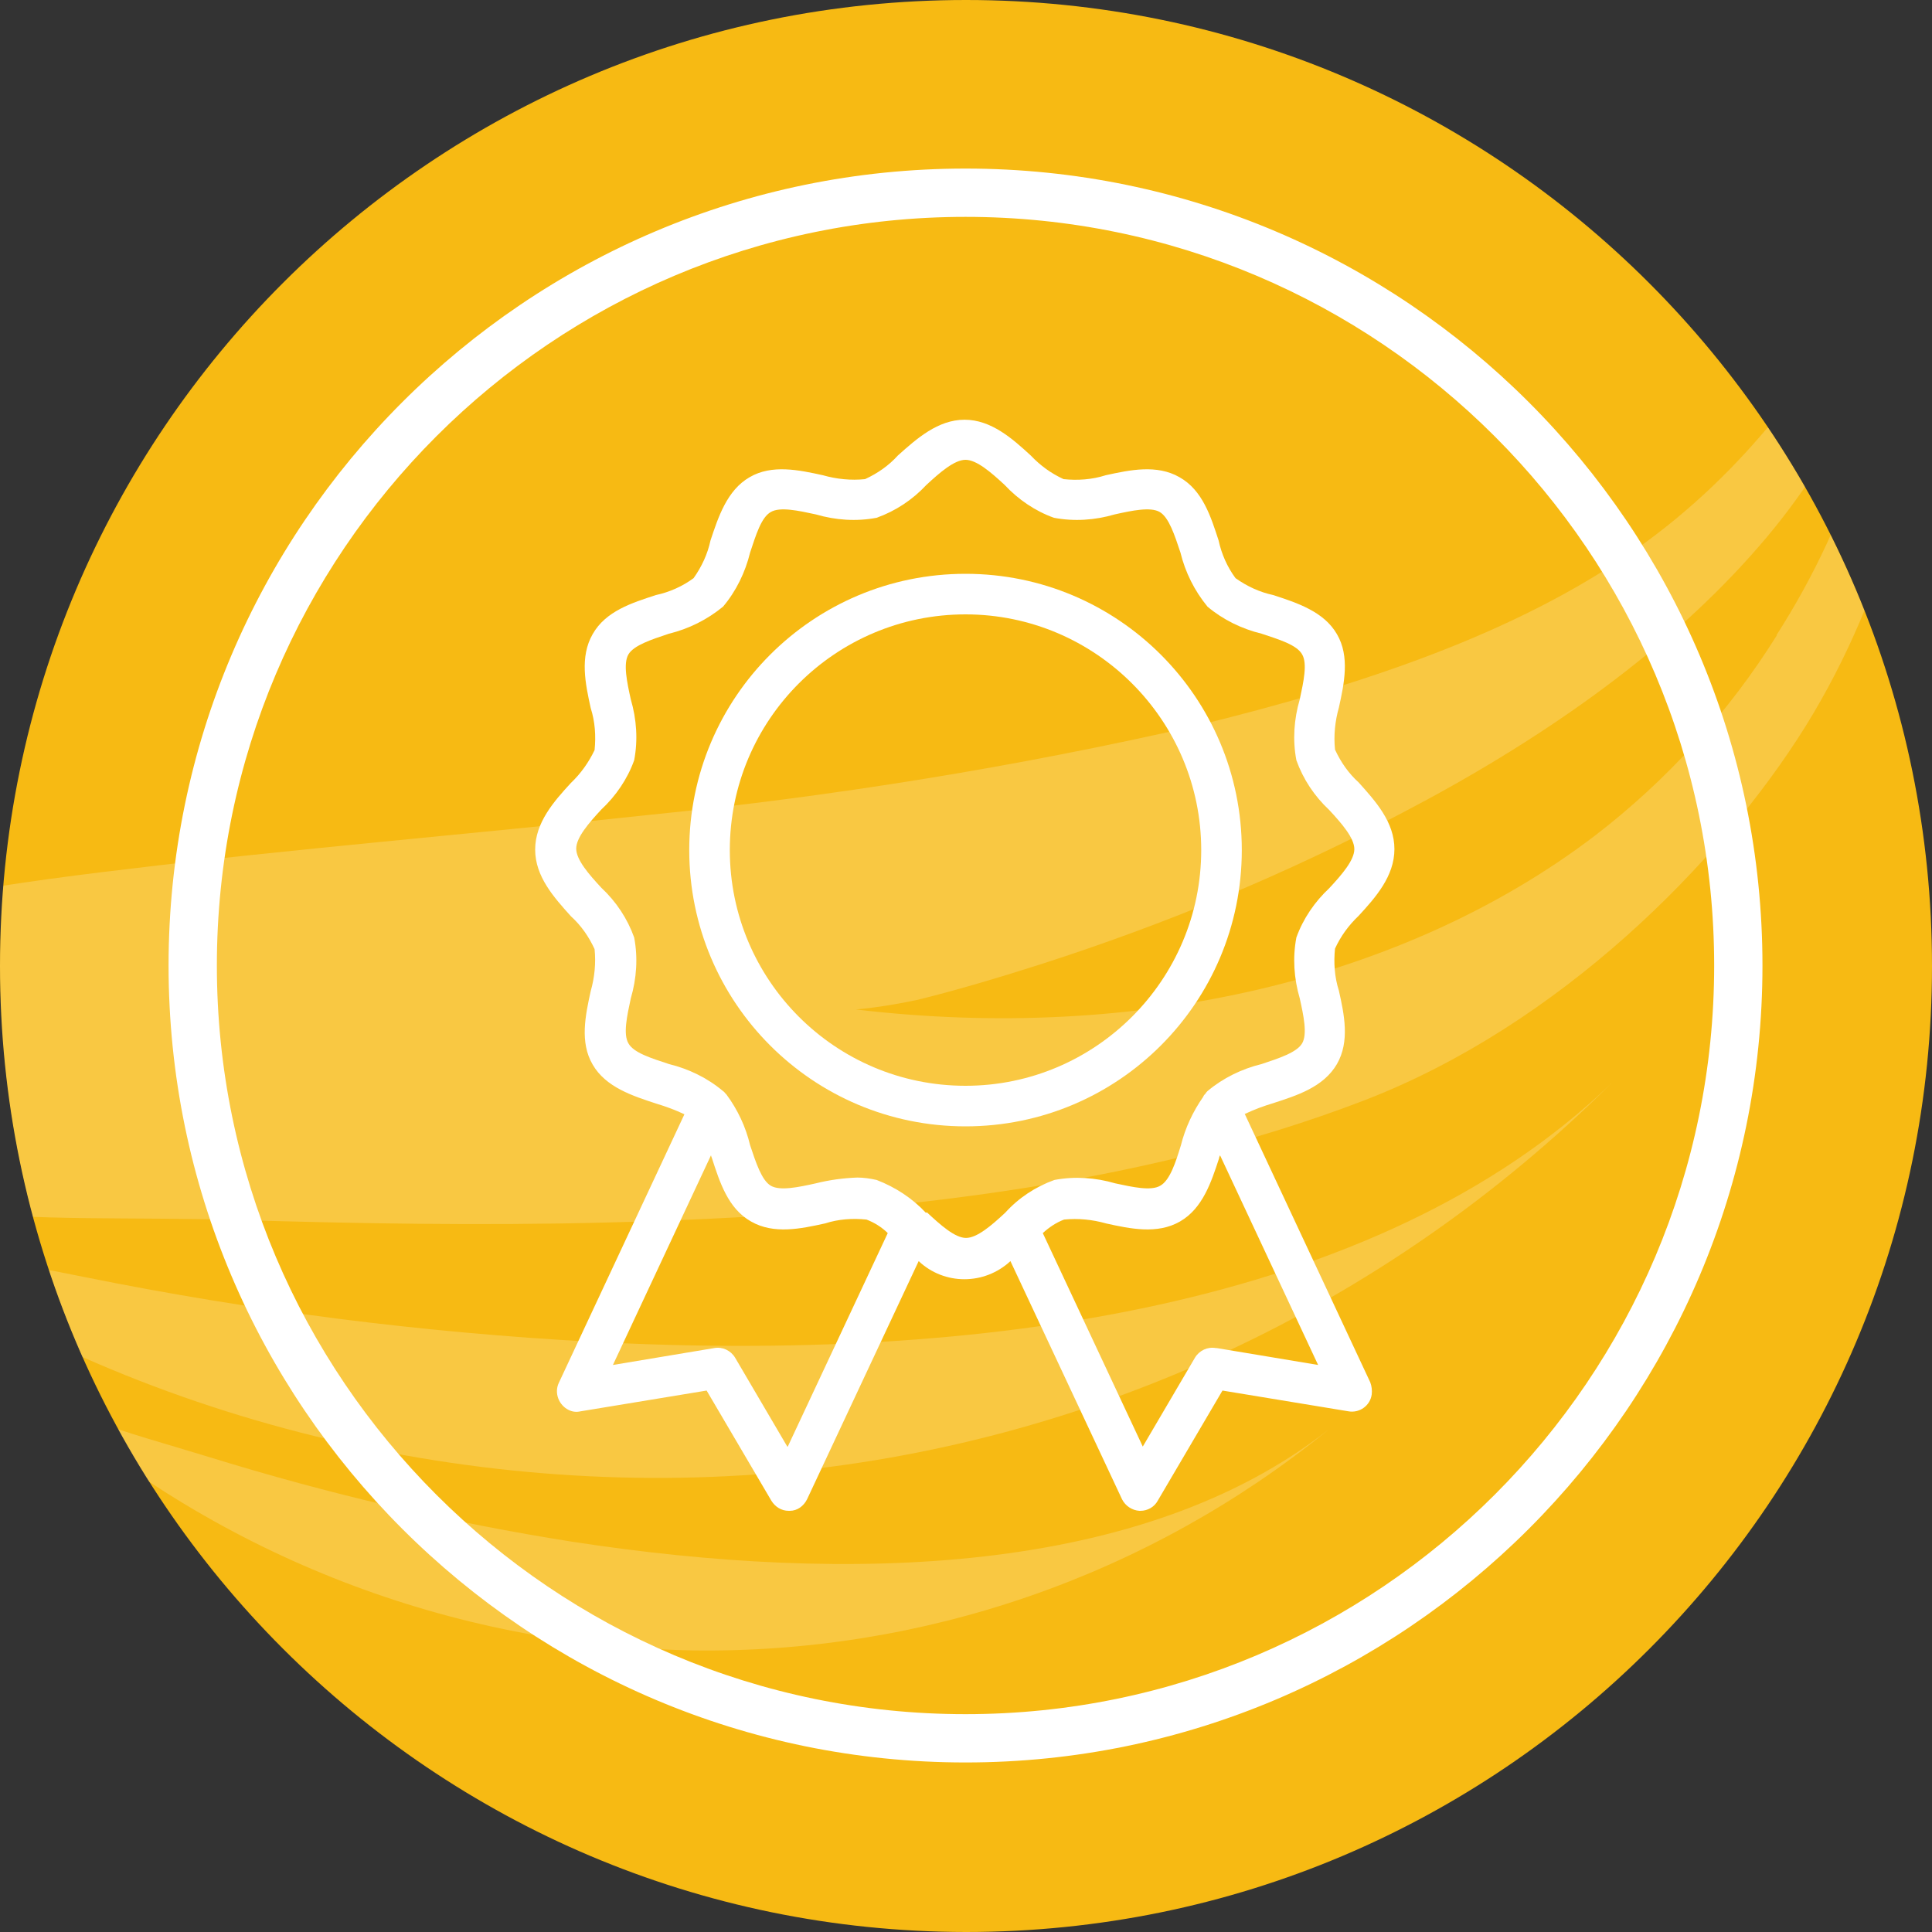
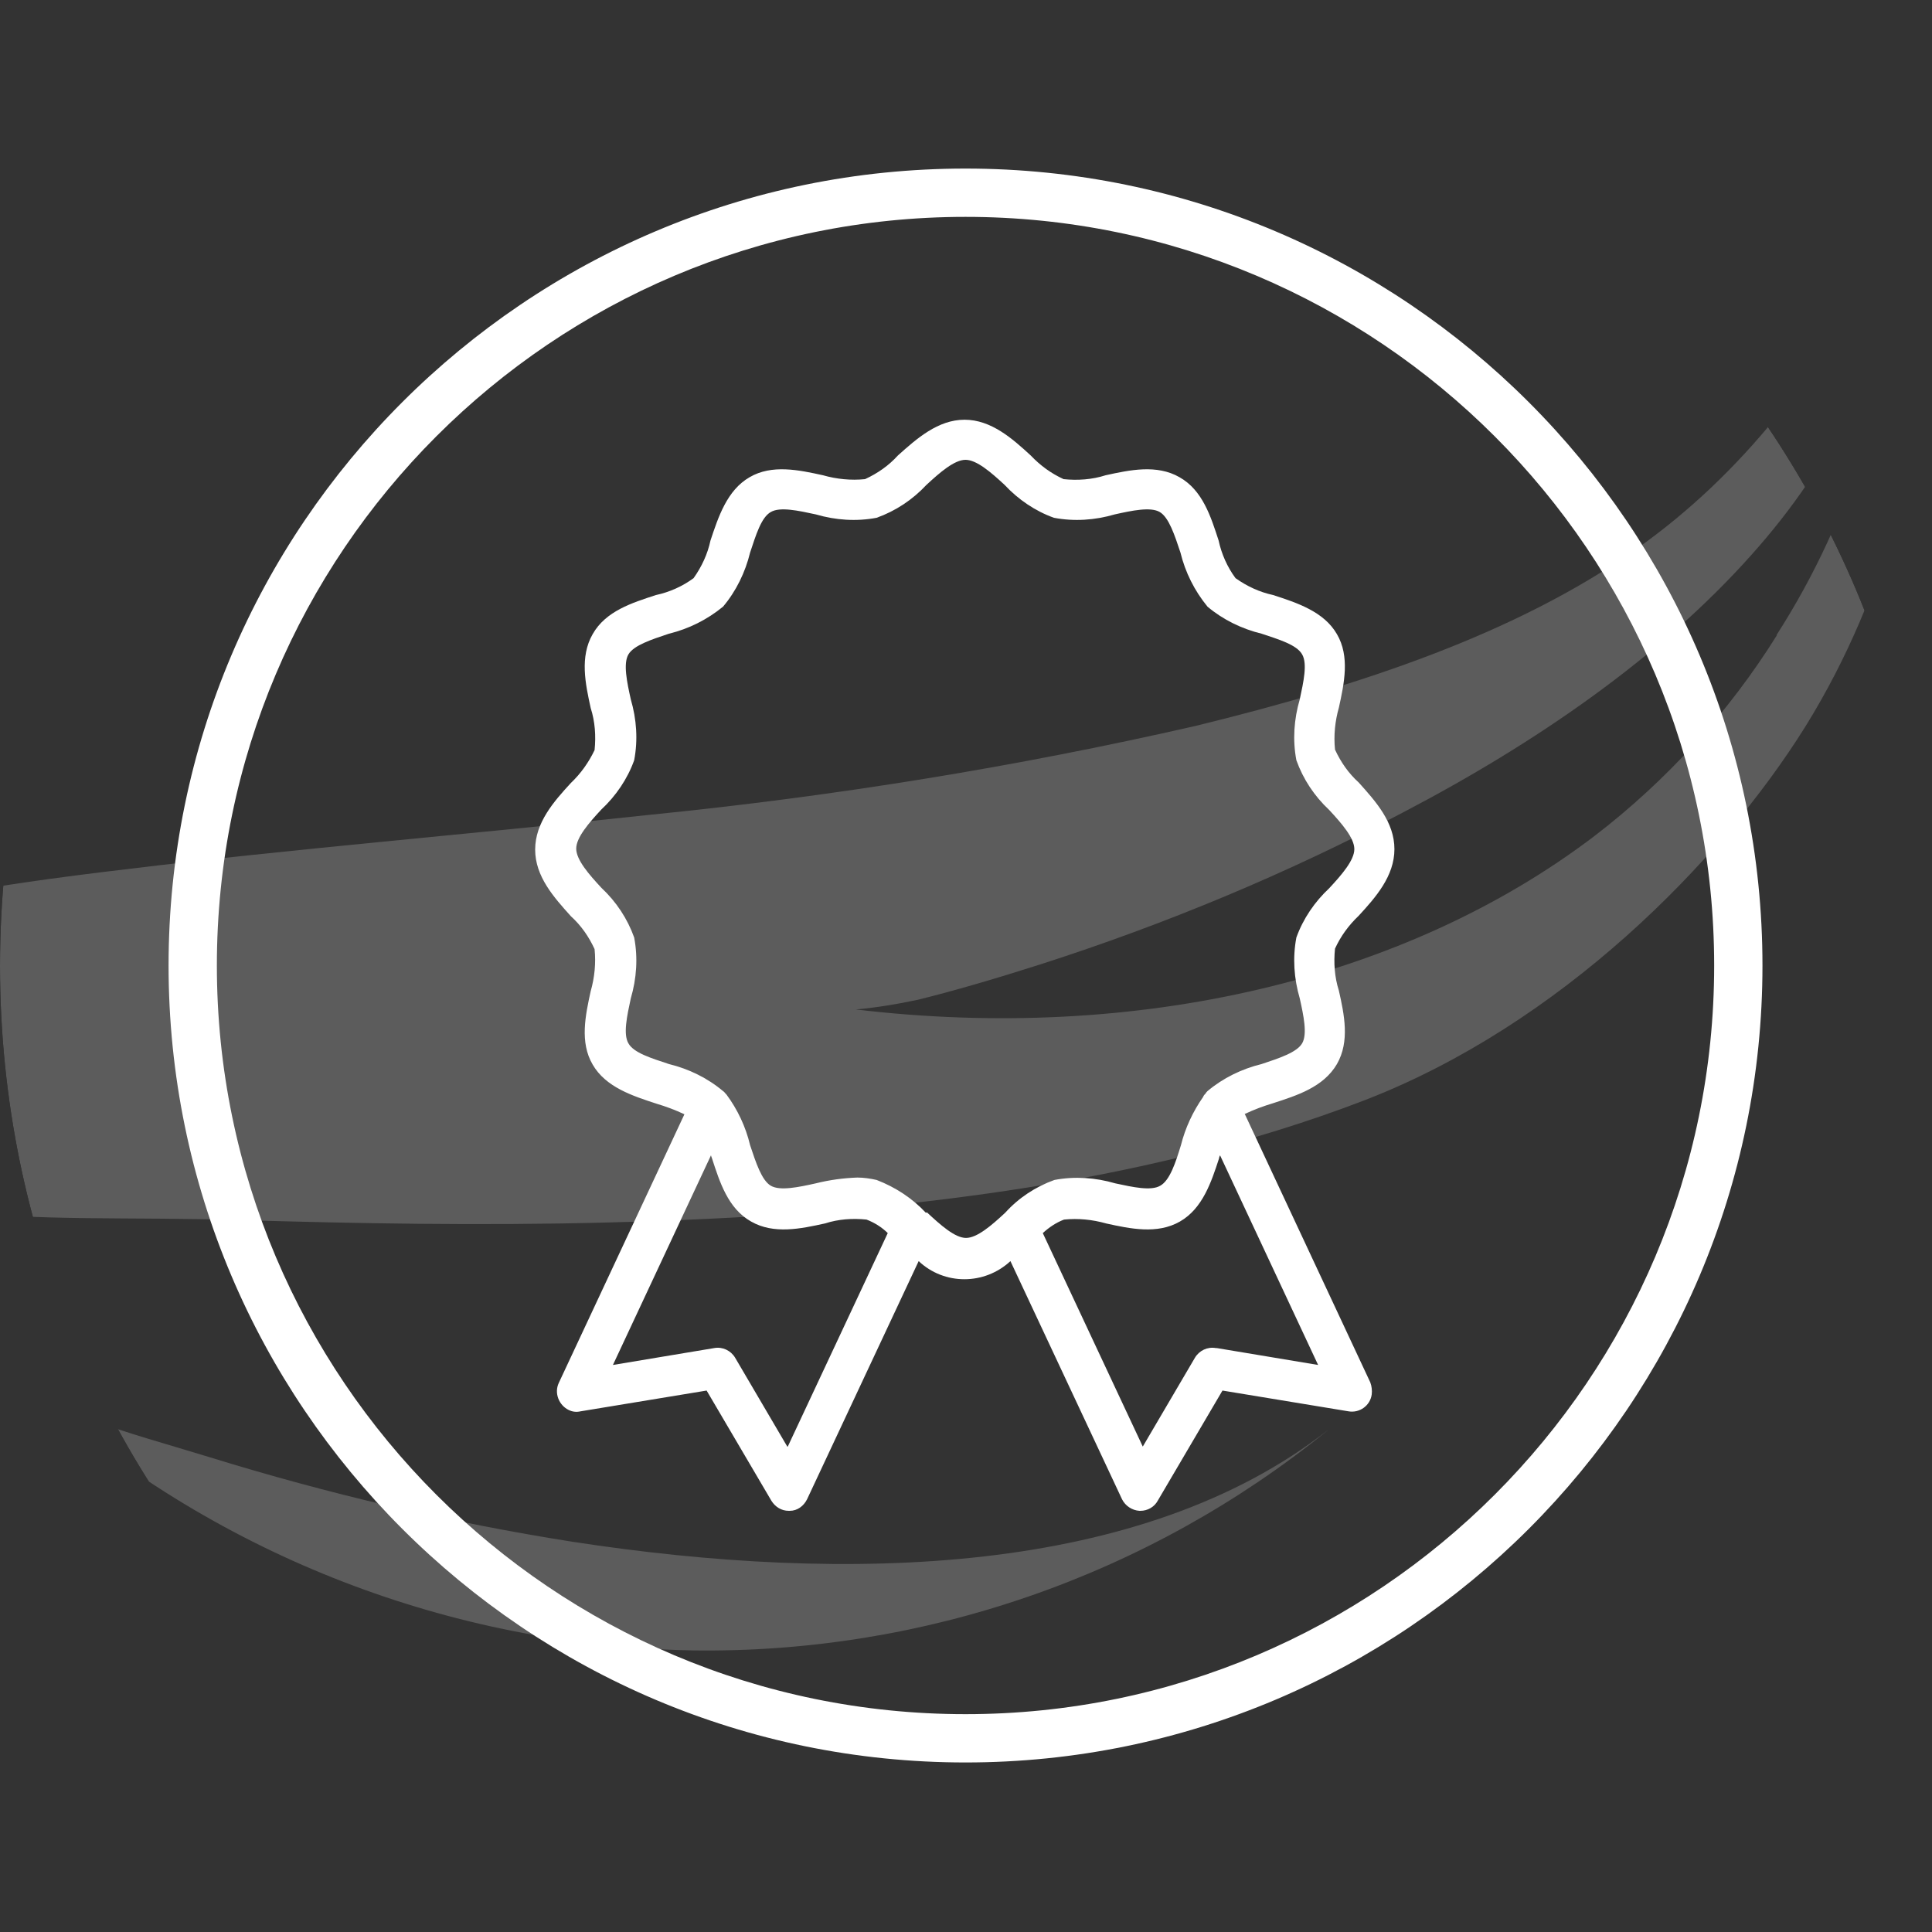
<svg xmlns="http://www.w3.org/2000/svg" id="Layer_2" viewBox="0 0 40 40">
  <rect x="0" y="0" width="40" height="40" fill="#333333" stroke="none" />
  <defs>
    <style>.cls-1{fill:#fff;}.cls-2{clip-path:url(#clippath);}.cls-3{fill:none;}.cls-4{opacity:.2;}.cls-5{fill:url(#linear-gradient);}</style>
    <linearGradient id="linear-gradient" x1="6.75" y1="33.25" x2="33.3" y2="6.7" gradientUnits="userSpaceOnUse">
      <stop offset="0" stop-color="#f7ba13" />
      <stop offset="1" stop-color="#f7ba13" />
    </linearGradient>
    <clipPath id="clippath">
      <path class="cls-3" d="m20,0c11.05,0,20,8.95,20,20s-8.95,20-20,20C8.95,40,0,31.05,0,20H0C0,8.95,8.95,0,19.99,0h.01Z" />
    </clipPath>
  </defs>
  <g id="Layer_1-2">
    <g>
      <g>
-         <path class="cls-5" d="m20,0c11.04,0,20,8.95,20,20s-8.95,20-20,20C8.96,39.99,0,31.04,0,20,0,8.95,8.96,0,20,0Z" />
        <g class="cls-2">
          <g class="cls-4">
-             <path class="cls-1" d="m33.35,22.44c-4.83,4.65-13.11,5.77-21.08,5.34-3.53-.19-7.05-.64-10.52-1.34-1.29-.26-2.43-.45-3.35-.71-.71-.2-1.64-.48-1.64-.48,5.44,3.98,12.55,5.81,19.23,5.25,6.55-.57,12.7-3.43,17.37-8.07h-.01Z" />
            <path class="cls-1" d="m27.49,29.61c-3.84,3.01-9.92,3.19-15.64,2.31-2.54-.4-5.05-.99-7.51-1.75-.91-.28-1.73-.5-2.37-.75-.51-.2-1.15-.47-1.15-.47,3.75,3.28,8.53,5.12,13.51,5.22,4.78.07,9.44-1.54,13.15-4.55h0Zm9.3-16.46c-1,1.6-2.28,3.01-3.78,4.16-3.92,2.98-9.48,4.28-15.29,3.59.43-.04.86-.11,1.28-.2.73-.18,1.59-.43,2.56-.74,2.58-.83,5.08-1.87,7.47-3.13,2.78-1.45,5.35-3.23,7.23-5.34,1.72-1.92,2.79-4.09,3.02-6.57-.05,2.92-.92,5.77-2.5,8.23h0Zm0,.09v-.09.09ZM-1.01,25.06c1.73.23,3.74.13,5.97.2,2.41.07,4.96.12,7.63.05,5.46-.14,10.93-.71,15.66-2.53,4.04-1.56,7.37-4.92,9.13-7.74,3.54-5.71,2.48-12.22,2.48-12.22,0,0-1.39,5.32-6,8.56-2.48,1.74-5.67,2.81-9.11,3.65-3.72.85-7.5,1.46-11.3,1.84-3.79.41-7.44.71-10.78,1.12-3,.35-5.59.78-7.57,1.56-1.53.6-2.95,1.55-2.58,2.67l.08.25c.48,1.38,2.94,2.16,6.39,2.61h0Z" />
            <path class="cls-3" d="m.01,0h40.12v40.12H.01V0Z" />
          </g>
        </g>
      </g>
      <path class="cls-1" d="m19.99,36.49c-9.1,0-16.5-7.4-16.5-16.5S10.89,3.49,19.99,3.49s16.5,7.4,16.5,16.5-7.4,16.5-16.5,16.5Zm0-32c-8.55,0-15.5,6.95-15.5,15.5s6.95,15.5,15.5,15.5,15.5-6.95,15.5-15.5-6.95-15.5-15.5-15.5Z" />
      <g>
-         <path class="cls-1" d="m25.71,17.6c0-3.16-2.56-5.72-5.72-5.72-3.16,0-5.72,2.56-5.72,5.72,0,3.16,2.56,5.72,5.72,5.72,3.16,0,5.72-2.56,5.72-5.72Zm-5.72,4.88c-2.7,0-4.88-2.19-4.88-4.88,0-2.7,2.19-4.88,4.88-4.88s4.88,2.19,4.88,4.88h0c0,2.69-2.19,4.88-4.88,4.88Z" />
        <path class="cls-1" d="m25.78,23.06c.19-.09.38-.16.58-.22.49-.16,1.04-.33,1.32-.81.27-.47.15-1.03.04-1.52-.09-.28-.11-.58-.08-.87.12-.26.28-.48.49-.68.35-.38.74-.82.74-1.38s-.39-.99-.74-1.38c-.21-.19-.37-.42-.49-.68-.03-.29,0-.59.08-.87.11-.5.23-1.06-.04-1.52-.27-.47-.83-.65-1.32-.81-.28-.06-.54-.18-.78-.35-.17-.23-.29-.5-.35-.78-.16-.49-.33-1.04-.81-1.31-.47-.27-1.03-.15-1.53-.04-.28.09-.58.11-.87.08-.26-.12-.48-.28-.68-.49-.38-.35-.82-.74-1.37-.74s-.99.39-1.38.74c-.19.21-.42.37-.68.49-.29.03-.59,0-.87-.08-.5-.11-1.06-.23-1.52.04-.47.27-.65.83-.81,1.31-.06.28-.18.54-.35.78-.23.17-.5.29-.78.35-.49.16-1.04.33-1.31.81-.27.47-.15,1.03-.04,1.53.09.28.11.58.08.87-.12.25-.28.48-.49.68-.35.38-.74.82-.74,1.38s.39.99.74,1.38c.21.19.37.42.49.68.03.29,0,.59-.08.87-.11.5-.23,1.06.04,1.52.27.47.83.65,1.32.81.2.06.39.13.58.22l-2.6,5.56c-.1.21,0,.46.2.56.08.04.16.05.25.03l2.61-.43,1.34,2.28c.08.13.21.21.36.21h.02c.16,0,.29-.1.36-.24l2.31-4.93c.53.5,1.36.5,1.9,0l2.31,4.93c.07.14.21.23.36.24h.02c.15,0,.29-.08.36-.21l1.34-2.28,2.61.43c.23.04.45-.12.48-.35.01-.08,0-.17-.03-.25l-2.6-5.56Zm-9.48,6.89l-1.08-1.84c-.09-.15-.26-.23-.43-.2l-2.1.35,2.03-4.34s.01.04.02.06c.16.49.33,1.04.81,1.31.47.27,1.03.15,1.53.04.28-.09.57-.11.86-.08.16.06.32.16.44.28l-2.07,4.42Zm2.87-4.84c-.28-.3-.63-.53-1.02-.68-.13-.03-.27-.05-.4-.05-.29.01-.58.05-.86.12-.36.08-.74.16-.93.05-.19-.11-.31-.48-.43-.84-.09-.38-.26-.74-.49-1.05,0,0-.01-.01-.02-.02h0s-.03-.04-.05-.05c-.32-.27-.71-.46-1.12-.56-.36-.12-.73-.23-.84-.43-.11-.19-.03-.56.05-.93.12-.41.15-.84.07-1.26-.14-.39-.37-.74-.68-1.03-.26-.28-.52-.58-.52-.81s.26-.53.52-.81c.3-.28.54-.63.68-1.02.08-.42.05-.85-.07-1.26-.08-.36-.16-.74-.05-.93.11-.19.48-.31.84-.43.41-.1.79-.29,1.12-.56.27-.32.46-.71.56-1.12.12-.36.23-.73.43-.84.19-.11.56-.03.93.05.41.12.84.15,1.26.07.39-.14.74-.37,1.03-.68.28-.26.58-.52.81-.52s.53.26.81.52c.28.3.63.54,1.02.68.42.08.85.05,1.26-.07.36-.08.74-.16.93-.05.19.11.31.48.43.84.1.41.29.79.56,1.12.32.27.71.46,1.12.56.36.12.73.23.84.43.11.19.03.56-.05.93-.12.41-.15.84-.07,1.26.14.39.37.74.68,1.03.26.28.52.58.52.81s-.26.53-.52.81c-.3.28-.54.63-.68,1.02-.08.42-.05.85.07,1.26.08.36.16.74.05.93h0c-.11.19-.48.31-.84.43-.41.1-.8.29-1.12.56-.02.02-.03.03-.04.05-.02.02-.04.04-.05.07-.21.3-.37.64-.46,1-.11.36-.23.73-.43.84-.19.11-.56.03-.93-.05-.41-.12-.84-.15-1.26-.07-.39.14-.74.37-1.02.68-.28.26-.58.52-.81.52s-.53-.27-.81-.53h0Zm6,2.8c-.17-.03-.34.05-.43.2l-1.08,1.84-2.07-4.42c.13-.12.28-.22.44-.28.29-.03.59,0,.87.08.5.11,1.06.23,1.53-.04.47-.27.65-.82.81-1.31,0-.02.01-.04.02-.06l2.03,4.34-2.1-.35Z" />
      </g>
    </g>
  </g>
</svg>